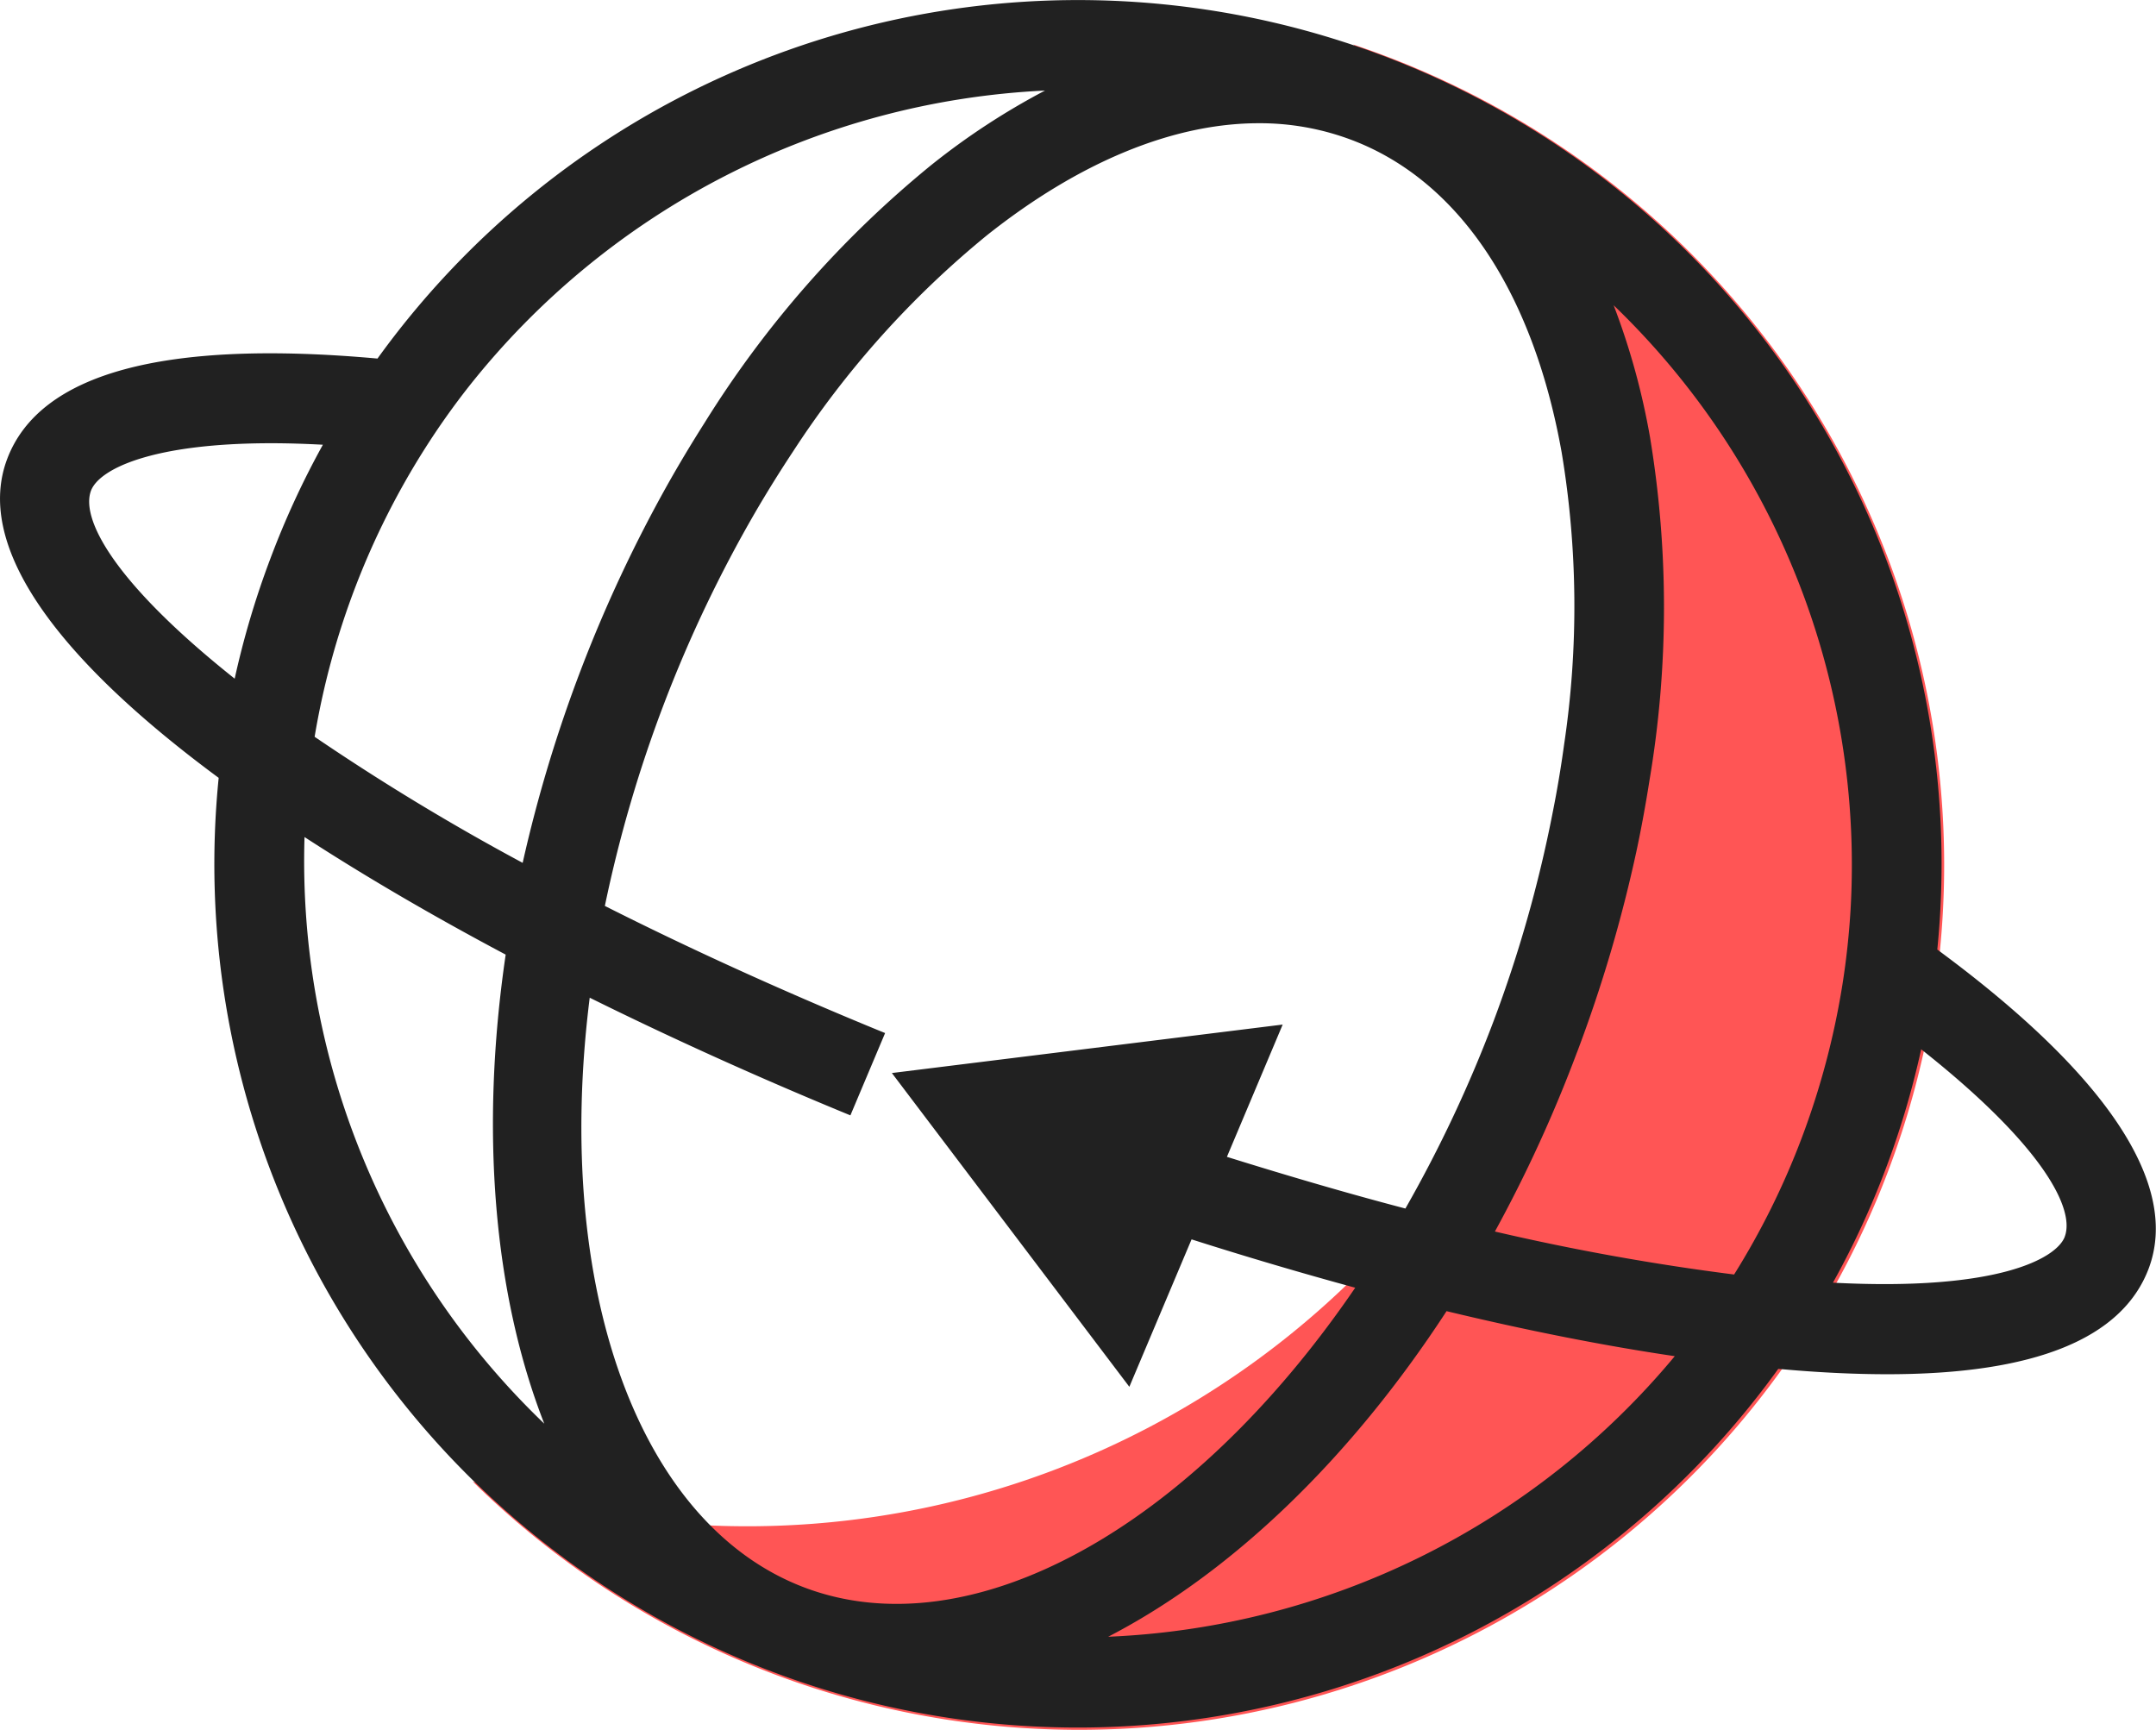
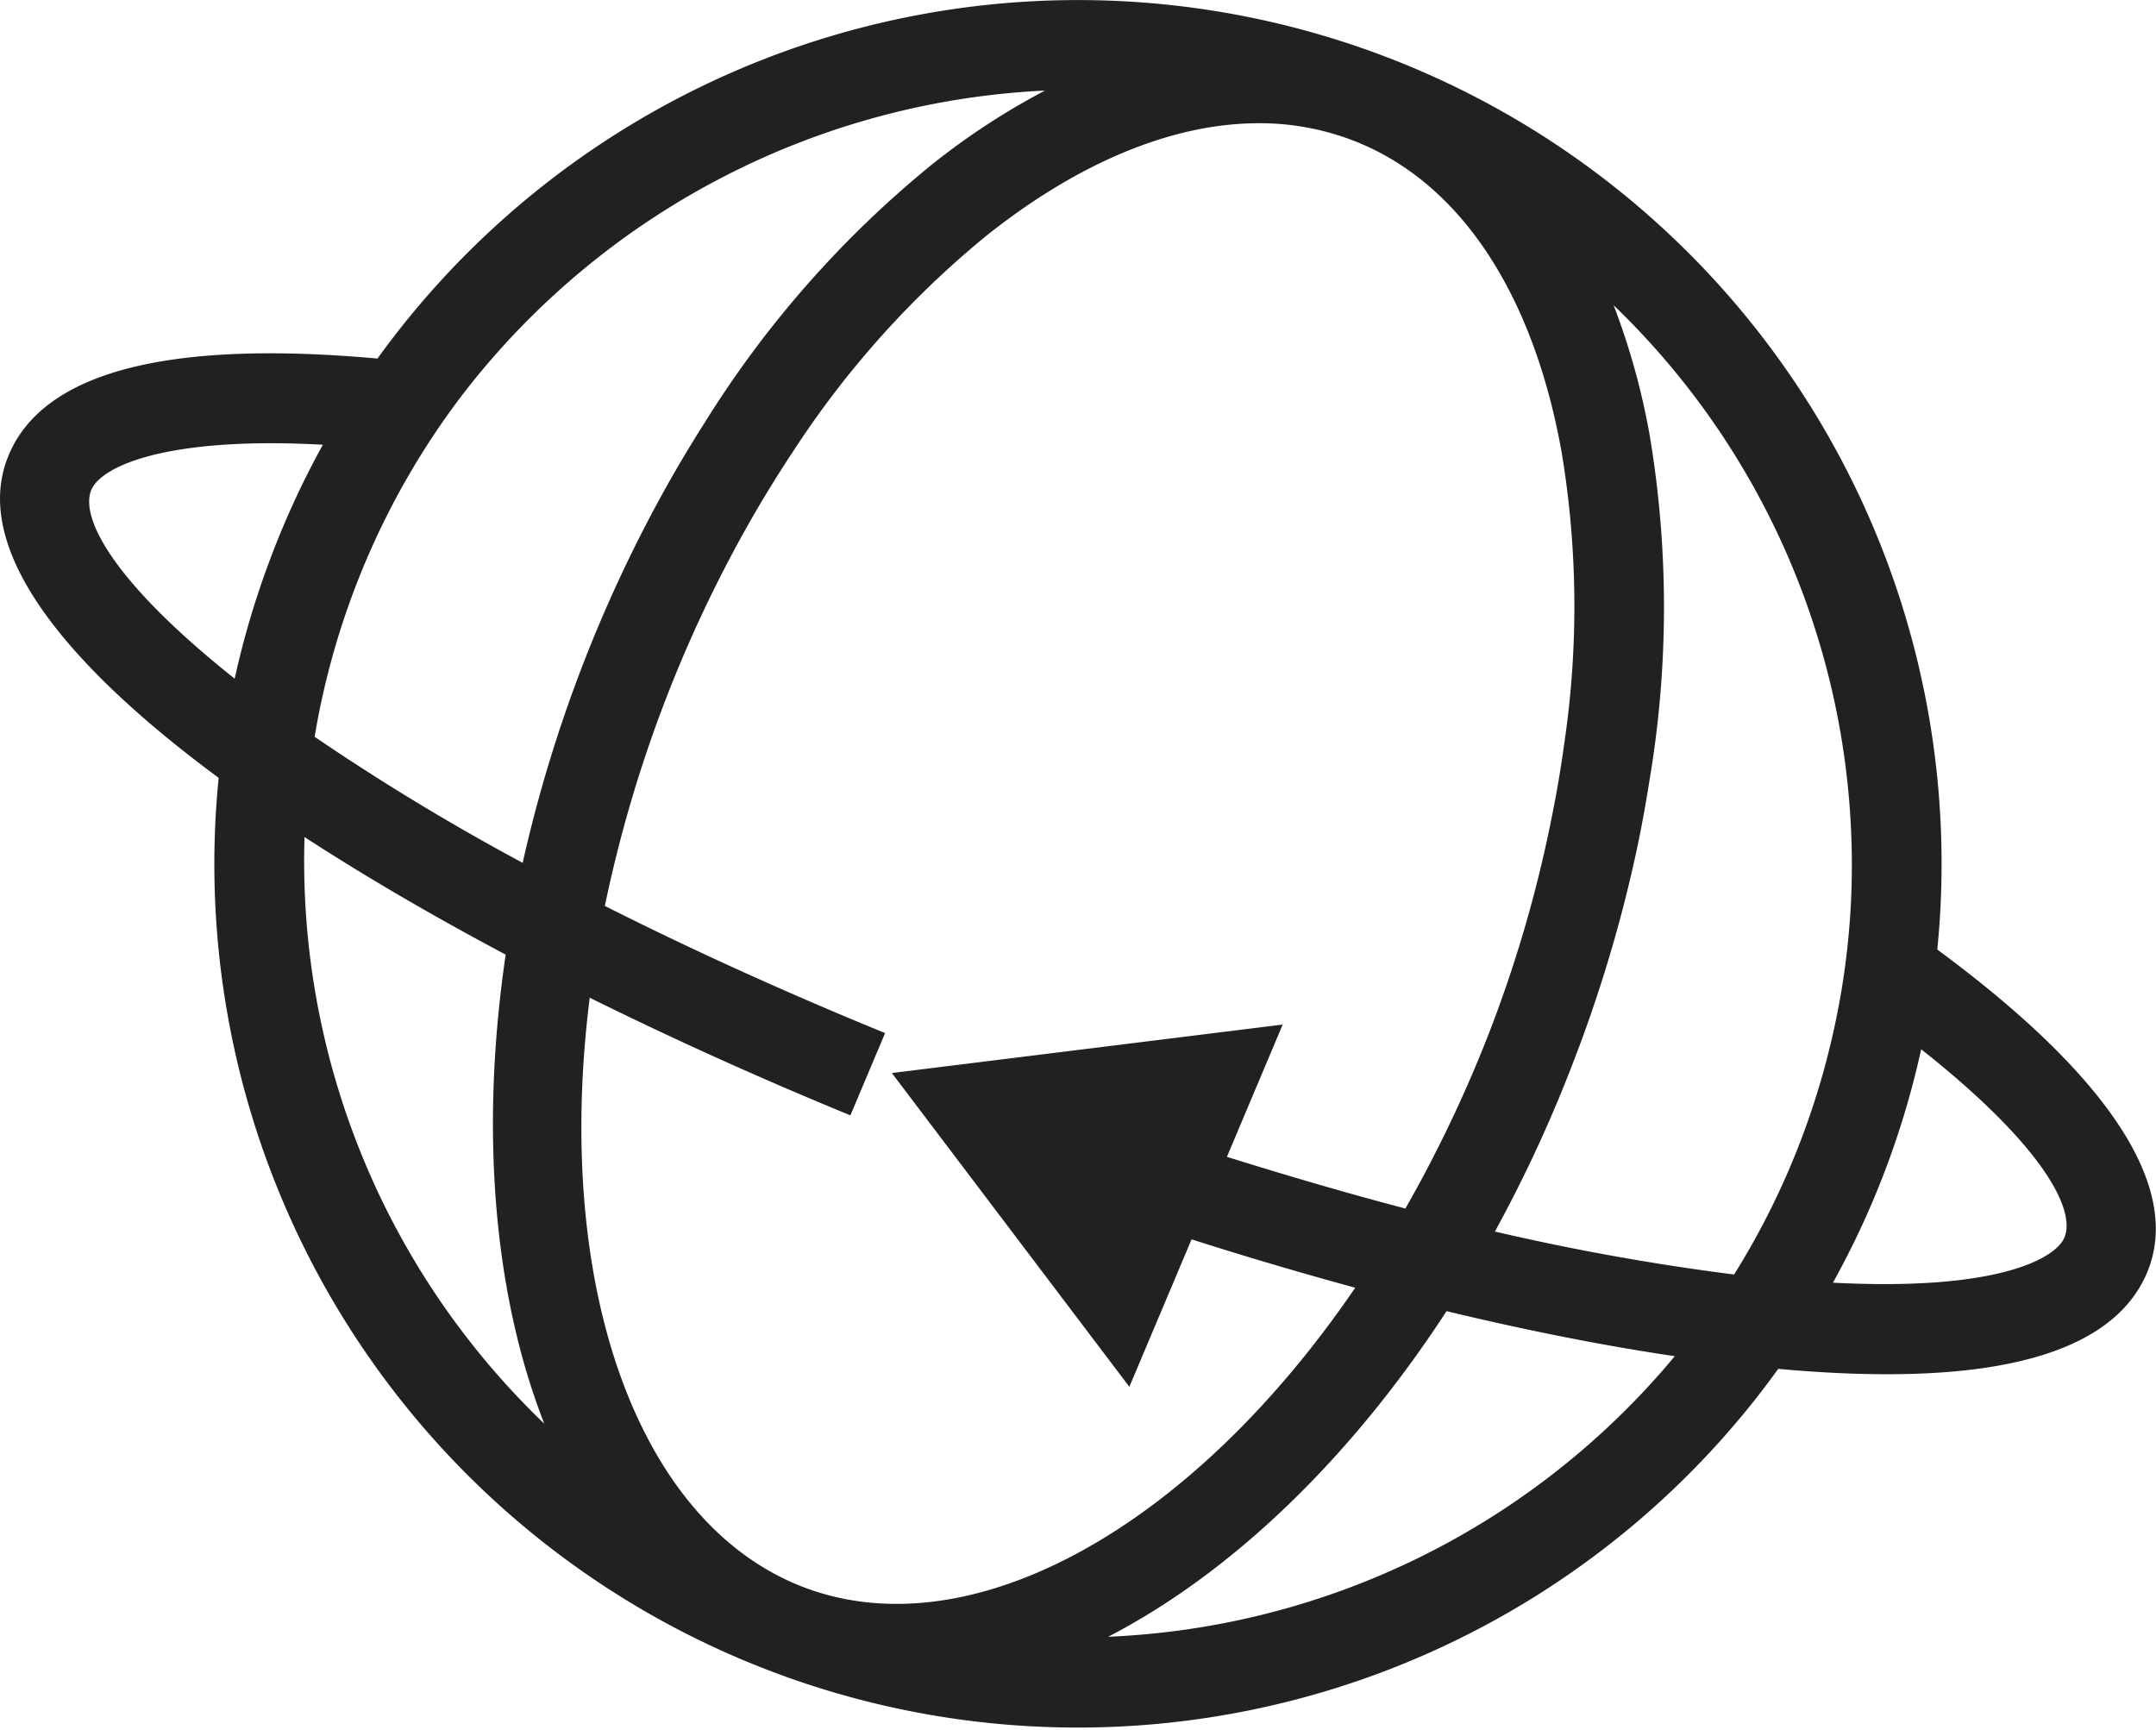
<svg xmlns="http://www.w3.org/2000/svg" height="200" width="249.219" version="1.1" viewBox="0 0 1276 1024" class="icon">
-   <path fill="#FF5555" d="M800.922 26.377A511.817 511.817 0 0 1 279.82 876.84 511.88 511.88 0 1 0 800.922 26.377z" />
  <path fill="#212121" d="M1146.564 561.978a511.117 511.117 0 0 0-923.153-349.775C97.174 200.819 23.467 220.788 4.261 271.601c-18.697 49.414 24.611 114.472 125.156 188.752a510.99 510.99 0 0 0 923.026 349.775c23.34 2.162 45.089 3.18 64.613 3.18 86.872 0 138.893-20.987 154.601-62.514 18.633-49.541-24.548-114.726-125.092-188.815z m-955.396-298.899A505.648 505.648 0 0 0 159.943 330.809a511.817 511.817 0 0 0-21.05 70.845c-71.863-57.172-91.26-94.757-85.027-111.292 4.897-12.719 35.804-28.046 106.713-28.046 9.476 0 19.778 0.318 30.589 0.89z m-10.938 232.314c35.55 23.085 75.551 46.488 119.051 69.574-15.263 103.724-7.186 200.835 22.831 277.595a461.068 461.068 0 0 1-141.882-347.168z m371.016-397.79a616.877 616.877 0 0 0-134.25 152.629c-7.631 12.02-15.009 24.293-21.877 36.504a829.731 829.731 0 0 0-85.79 223.92 1374.172 1374.172 0 0 1-123.121-74.598 459.351 459.351 0 0 1 65.503-170.945 445.169 445.169 0 0 1 26.074-36.758A462.785 462.785 0 0 1 618.467 53.596a421.13 421.13 0 0 0-67.22 44.008z m-202.234 492.865C395.246 613.364 445.169 636.067 497.444 657.69l5.851 2.417 20.541-48.714-5.914-2.417c-56.536-23.276-110.275-47.76-159.943-72.817a781.78 781.78 0 0 1 89.034-233.014c7.123-12.21 14.563-24.166 22.131-35.614a556.779 556.779 0 0 1 115.108-128.399c54.565-43.309 110.147-66.203 160.706-66.203a153.774 153.774 0 0 1 54.883 9.857c63.214 23.848 107.349 89.543 124.393 184.872a554.489 554.489 0 0 1 1.463 172.98c-1.844 13.482-4.134 27.155-6.868 40.765A768.87 768.87 0 0 1 883.978 604.269a779.554 779.554 0 0 1-52.212 110.974c-33.26-8.713-68.747-19.079-105.632-30.589l33.006-78.286L527.843 635.05l140.546 185.699 36.822-87.253a2386.74 2386.74 0 0 0 96.856 28.618c-97.746 143.217-227.926 214.444-325.927 177.432s-148.75-176.796-127.127-349.076zM856.123 775.977c47.887 11.511 93.231 20.478 135.077 26.647a461.131 461.131 0 0 1-335.339 166.048c73.008-37.776 143.217-105.123 200.262-192.694z m77.205-153.138a833.992 833.992 0 0 0 35.232-119.305c2.862-13.419 5.406-27.346 7.631-41.464a616.495 616.495 0 0 0 0.318-203.506 420.748 420.748 0 0 0-21.495-77.905 459.732 459.732 0 0 1 140.228 357.598c-0.89 14.754-2.48 29.699-4.833 44.517a464.629 464.629 0 0 1-24.103 90.751 456.616 456.616 0 0 1-40.002 80.766 1401.391 1401.391 0 0 1-141.564-25.438 816.63 816.63 0 0 0 48.587-106.077z m288.66 109.13c-4.833 12.719-39.302 32.307-137.176 27.155a509.209 509.209 0 0 0 52.212-138.13c71.863 56.791 91.196 94.439 84.964 110.911z" />
</svg>